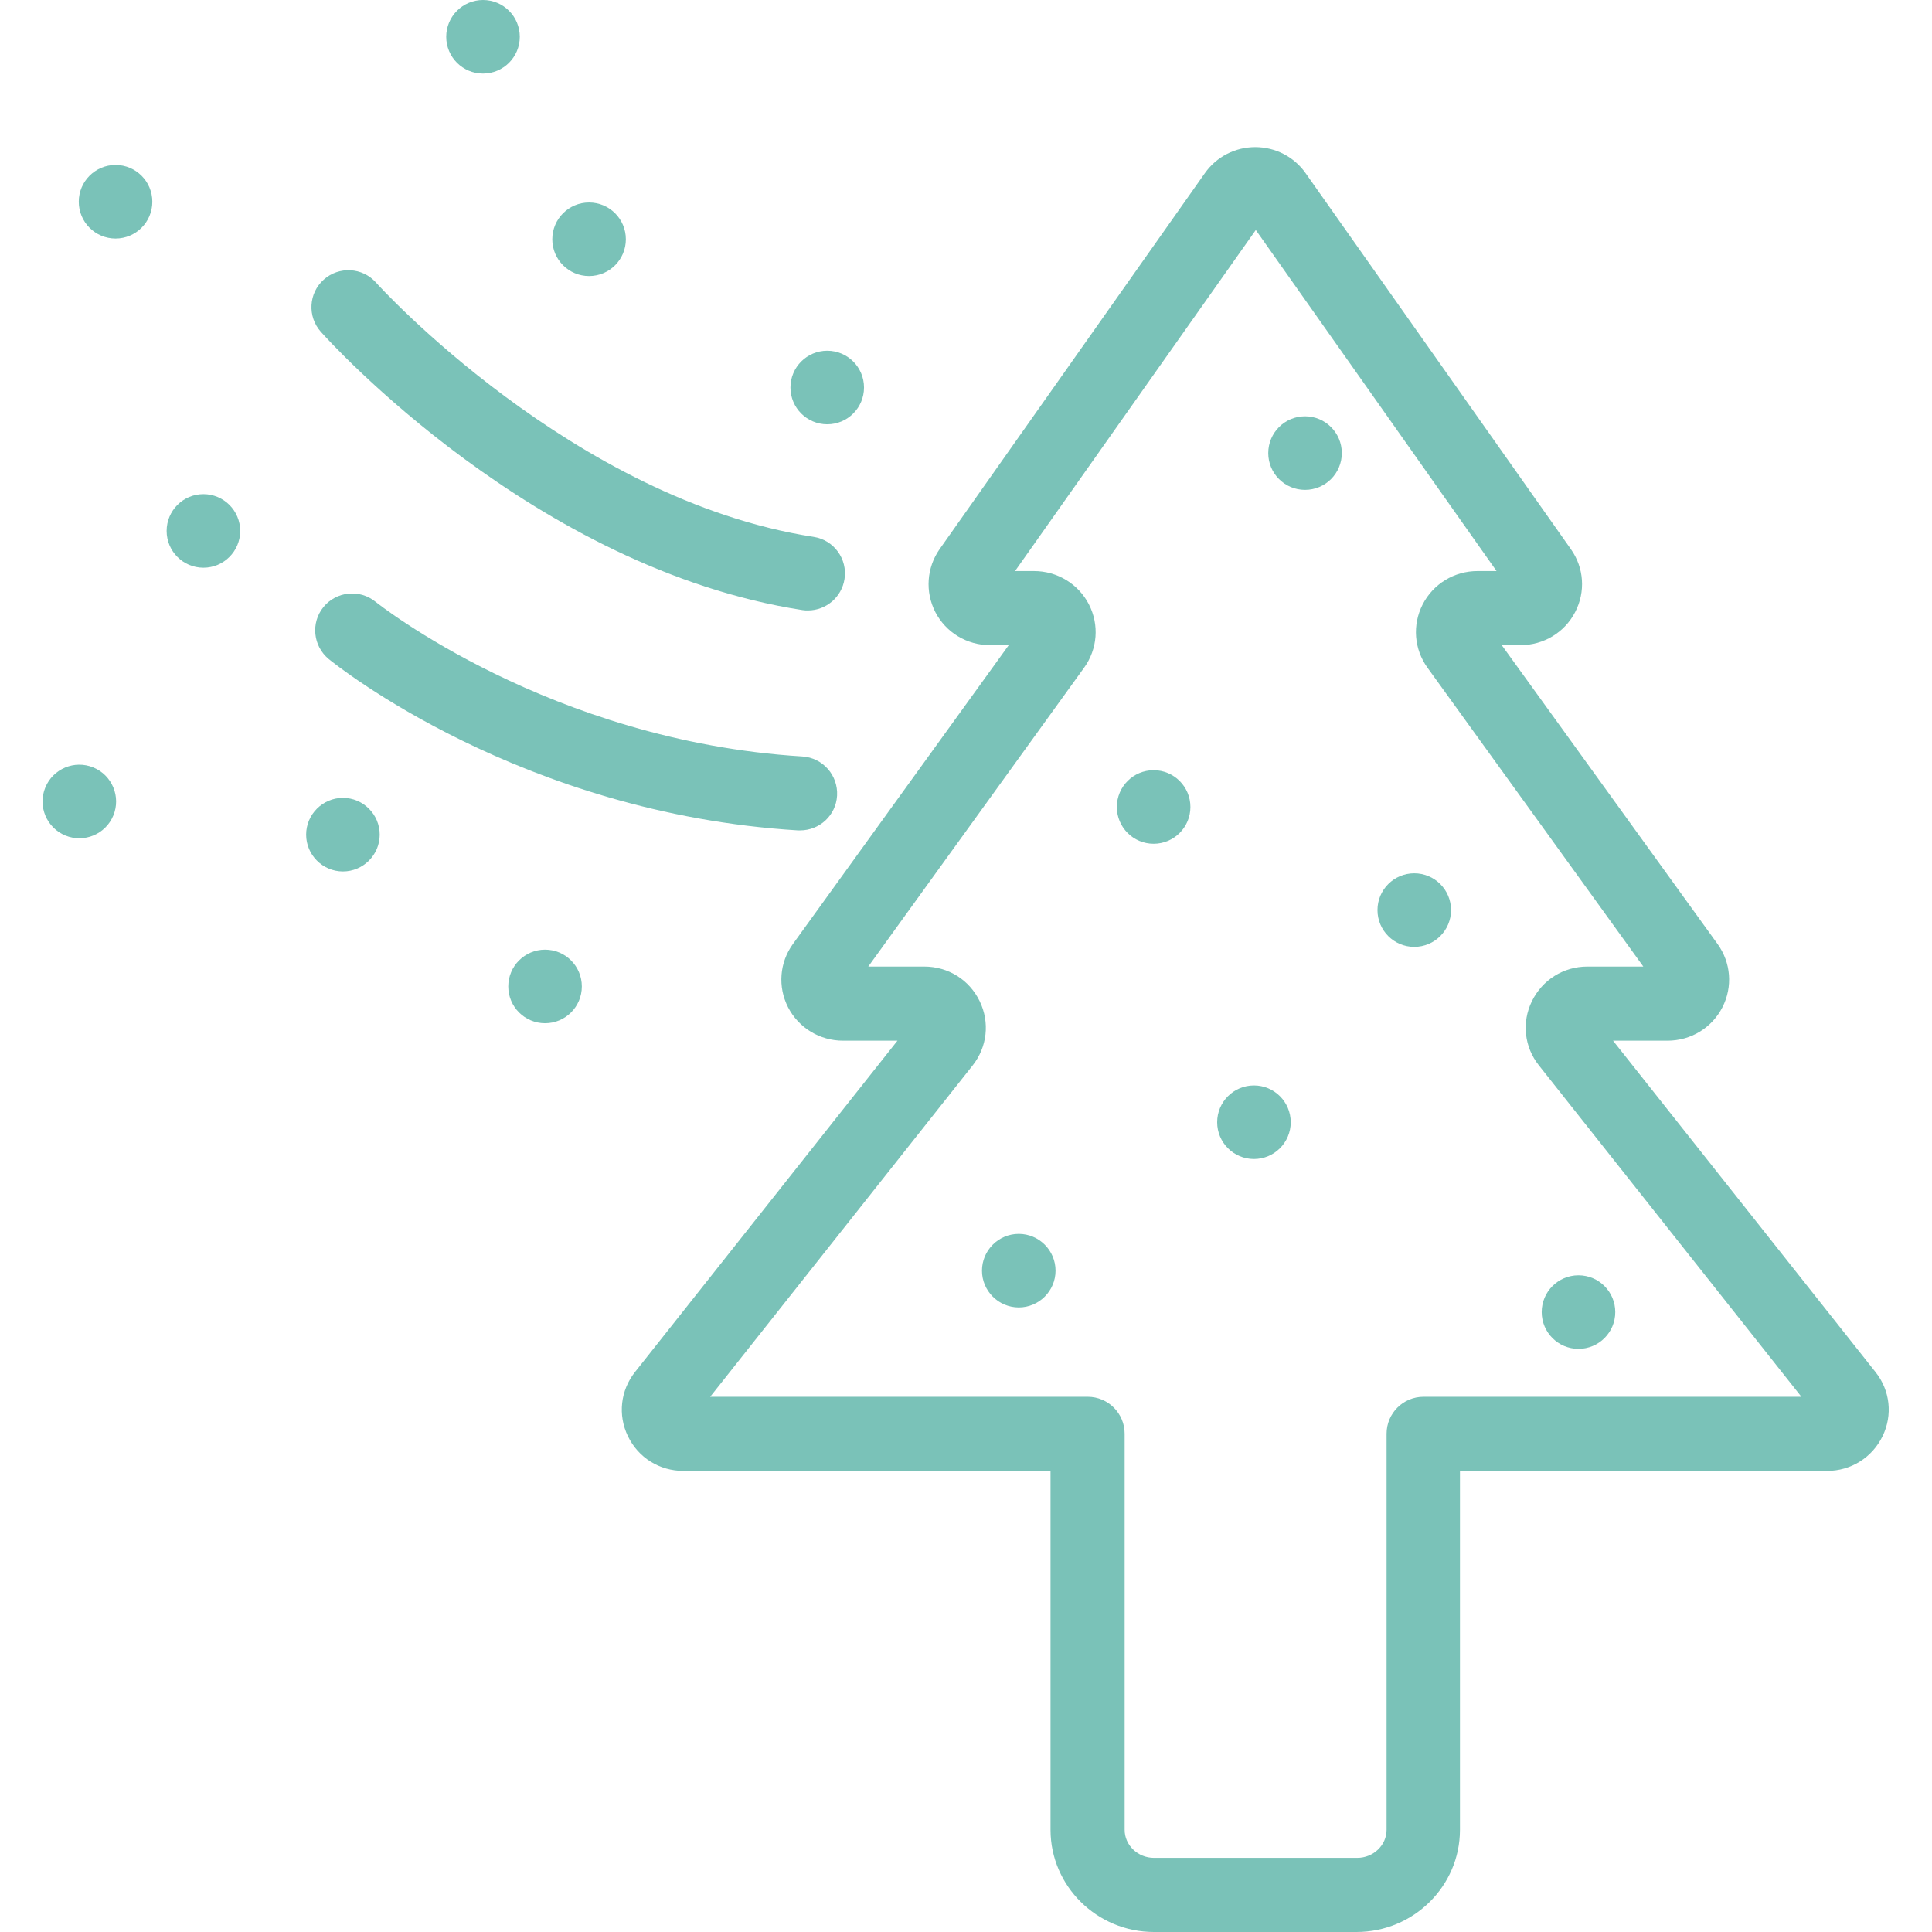
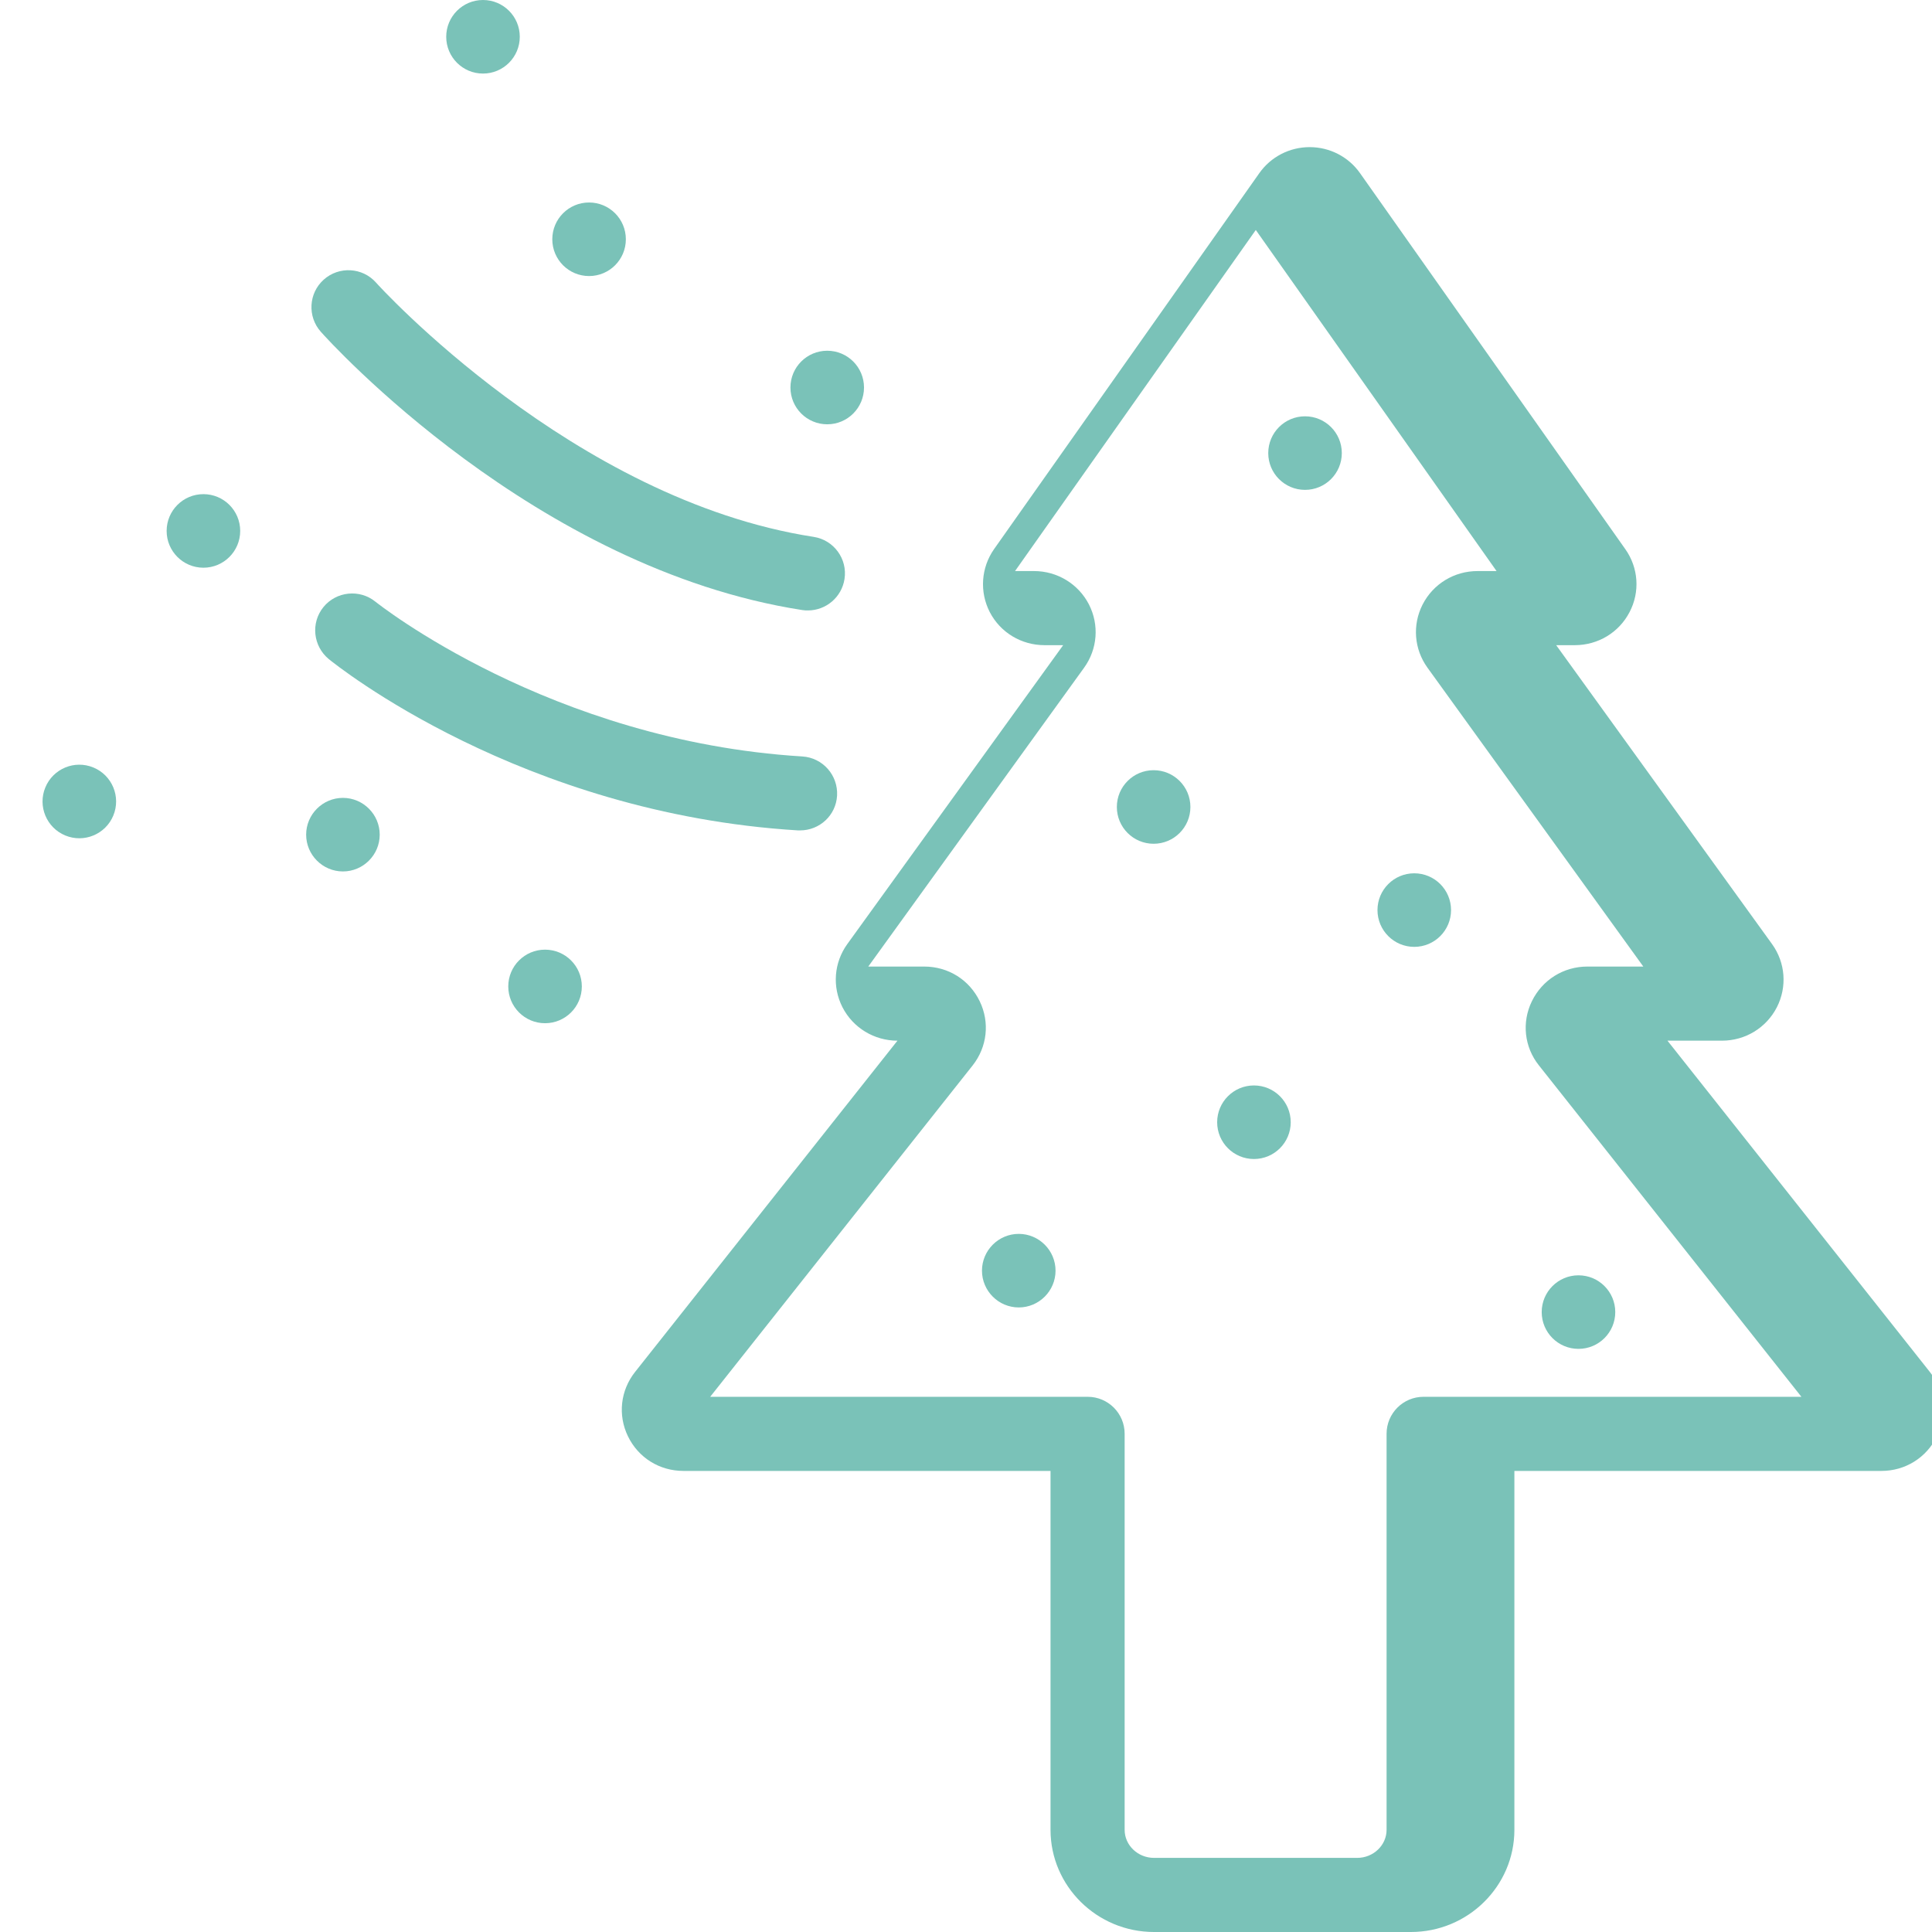
<svg xmlns="http://www.w3.org/2000/svg" id="icon" width="104" height="104" viewBox="0 0 104 104">
-   <rect width="104" height="104" style="fill:none;" />
-   <circle cx="6.22" cy="10.86" r="1.98" style="fill:#7ac2b8;" />
  <circle cx="29.34" cy="53.1" r="1.98" style="fill:#7ac2b8;" />
  <circle cx="4.27" cy="43.14" r="1.98" transform="translate(-37.22 30.58) rotate(-67.5)" style="fill:#7ac2b8;" />
  <circle cx="10.95" cy="28.58" r="1.98" style="fill:#7ac2b8;" />
  <circle cx="76.13" cy="48.99" r="1.98" style="fill:#7ac2b8;" />
  <circle cx="62.1" cy="43.44" r="1.98" style="fill:#7ac2b8;" />
  <path d="M16.48,44.93c0-1.09.89-1.98,1.98-1.98s1.98.89,1.98,1.98-.89,1.98-1.98,1.98-1.98-.89-1.98-1.98Z" style="fill:#7ac2b8;" />
  <circle cx="84.97" cy="70.63" r="1.98" style="fill:#7ac2b8;" />
  <circle cx="26" cy="1.98" r="1.98" style="fill:#7ac2b8;" />
  <circle cx="31.71" cy="12.88" r="1.98" style="fill:#7ac2b8;" />
  <path d="M52.86,68.4c0-1.09.89-1.98,1.98-1.98s1.98.89,1.98,1.98-.89,1.98-1.98,1.98-1.98-.89-1.98-1.98Z" style="fill:#7ac2b8;" />
  <circle cx="44.53" cy="20.86" r="1.98" style="fill:#7ac2b8;" />
  <circle cx="67.5" cy="60.41" r="1.98" style="fill:#7ac2b8;" />
  <circle cx="70.25" cy="24.39" r="1.98" style="fill:#7ac2b8;" />
-   <path d="M73.06,104h-10.94c-3.07,0-5.57-2.47-5.57-5.5v-19.32h-19.76c-1.29,0-2.43-.71-2.99-1.87-.55-1.14-.4-2.46.38-3.45l14.13-17.84h-2.93c-1.25,0-2.39-.69-2.96-1.8-.56-1.1-.46-2.4.26-3.4l11.62-16.09h-1c-1.25,0-2.38-.68-2.95-1.78-.56-1.09-.47-2.39.23-3.39l14.28-20.24c.62-.88,1.63-1.4,2.71-1.4s2.09.52,2.71,1.4l14.28,20.24c.71,1,.8,2.3.23,3.39-.57,1.1-1.7,1.78-2.95,1.78h-1l11.62,16.09c.72,1,.82,2.3.26,3.4-.57,1.11-1.7,1.8-2.96,1.8h-2.93l14.13,17.84s0,0,0,0c.79.99.93,2.32.38,3.45-.56,1.15-1.7,1.87-2.99,1.87h-19.76v19.32c0,3.03-2.5,5.5-5.57,5.5ZM38.21,75.19h20.34c1.1,0,1.99.89,1.99,1.99v21.32c0,.83.71,1.51,1.58,1.51h10.94c.87,0,1.58-.68,1.58-1.51v-21.32c0-1.1.89-1.99,1.99-1.99h20.34l-14.13-17.84c-.79-.99-.93-2.32-.38-3.45.56-1.15,1.7-1.87,2.99-1.87h3.01l-11.62-16.09c-.72-1-.82-2.3-.26-3.4.57-1.11,1.7-1.8,2.96-1.8h1.02l-12.96-18.36-12.96,18.36h1.02c1.25,0,2.39.69,2.96,1.8.56,1.1.46,2.4-.26,3.4l-11.62,16.09h3.01c1.29,0,2.43.71,2.99,1.87.55,1.14.4,2.46-.38,3.45l-14.13,17.84ZM97.87,76.33s0,0,0,0h0Z" style="fill:#7ac2b8;" />
+   <path d="M73.06,104h-10.94c-3.07,0-5.57-2.47-5.57-5.5v-19.32h-19.76c-1.29,0-2.43-.71-2.99-1.87-.55-1.14-.4-2.46.38-3.45l14.13-17.84c-1.25,0-2.39-.69-2.96-1.8-.56-1.1-.46-2.4.26-3.4l11.62-16.09h-1c-1.25,0-2.38-.68-2.95-1.78-.56-1.09-.47-2.39.23-3.39l14.28-20.24c.62-.88,1.63-1.4,2.71-1.4s2.09.52,2.71,1.4l14.28,20.24c.71,1,.8,2.3.23,3.39-.57,1.1-1.7,1.78-2.95,1.78h-1l11.62,16.09c.72,1,.82,2.3.26,3.4-.57,1.11-1.7,1.8-2.96,1.8h-2.93l14.13,17.84s0,0,0,0c.79.99.93,2.32.38,3.45-.56,1.15-1.7,1.87-2.99,1.87h-19.76v19.32c0,3.03-2.5,5.5-5.57,5.5ZM38.21,75.19h20.34c1.1,0,1.99.89,1.99,1.99v21.32c0,.83.71,1.51,1.58,1.51h10.94c.87,0,1.58-.68,1.58-1.51v-21.32c0-1.1.89-1.99,1.99-1.99h20.34l-14.13-17.84c-.79-.99-.93-2.32-.38-3.45.56-1.15,1.7-1.87,2.99-1.87h3.01l-11.62-16.09c-.72-1-.82-2.3-.26-3.4.57-1.11,1.7-1.8,2.96-1.8h1.02l-12.96-18.36-12.96,18.36h1.02c1.25,0,2.39.69,2.96,1.8.56,1.1.46,2.4-.26,3.4l-11.62,16.09h3.01c1.29,0,2.43.71,2.99,1.87.55,1.14.4,2.46-.38,3.45l-14.13,17.84ZM97.87,76.33s0,0,0,0h0Z" style="fill:#7ac2b8;" />
  <path d="M43.5,32.86c-.1,0-.2,0-.31-.02-14.39-2.23-25.46-14.46-25.92-14.98-.73-.82-.66-2.08.16-2.81.82-.73,2.08-.66,2.81.16.1.12,10.6,11.69,23.56,13.69,1.09.17,1.83,1.19,1.66,2.27-.15.98-1,1.69-1.97,1.69Z" style="fill:#7ac2b8;" />
  <path d="M43.07,44.7s-.08,0-.12,0c-14.9-.91-24.83-8.88-25.25-9.22-.85-.7-.98-1.95-.29-2.8.69-.85,1.95-.98,2.8-.29h0c.09.07,9.4,7.5,22.98,8.33,1.1.07,1.93,1.01,1.87,2.11-.06,1.06-.94,1.87-1.99,1.87Z" style="fill:#7ac2b8;" />
</svg>